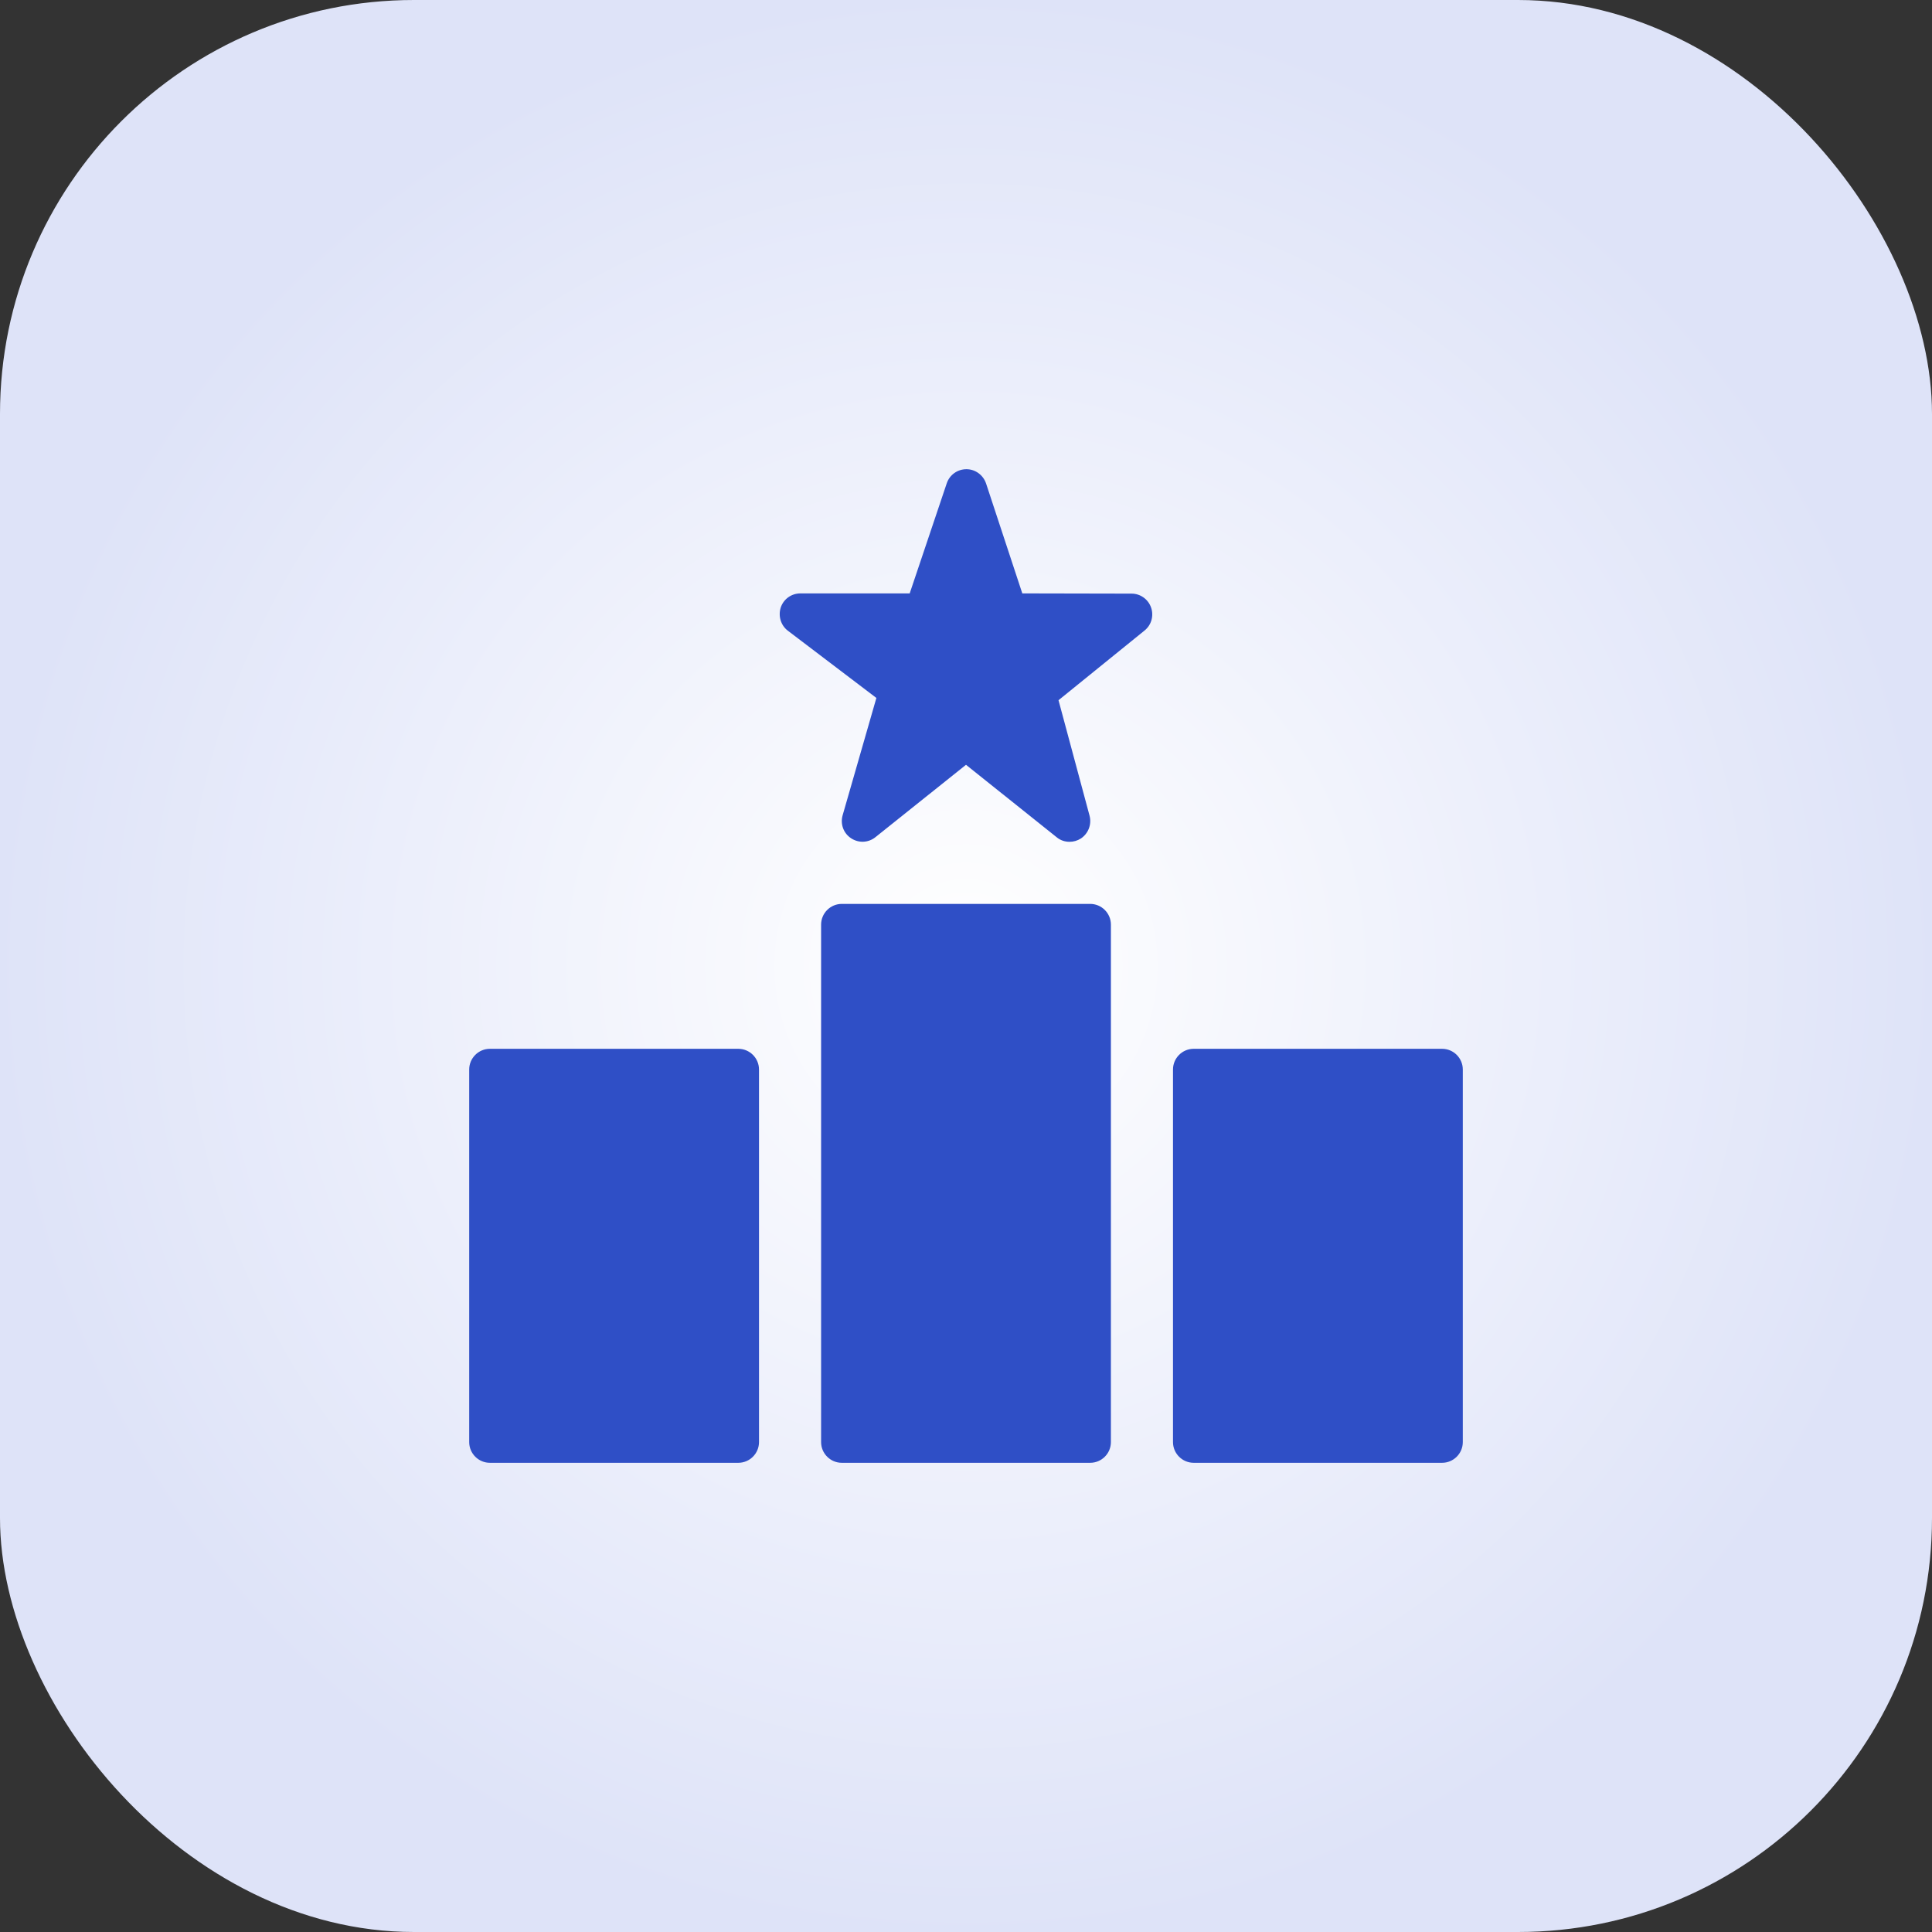
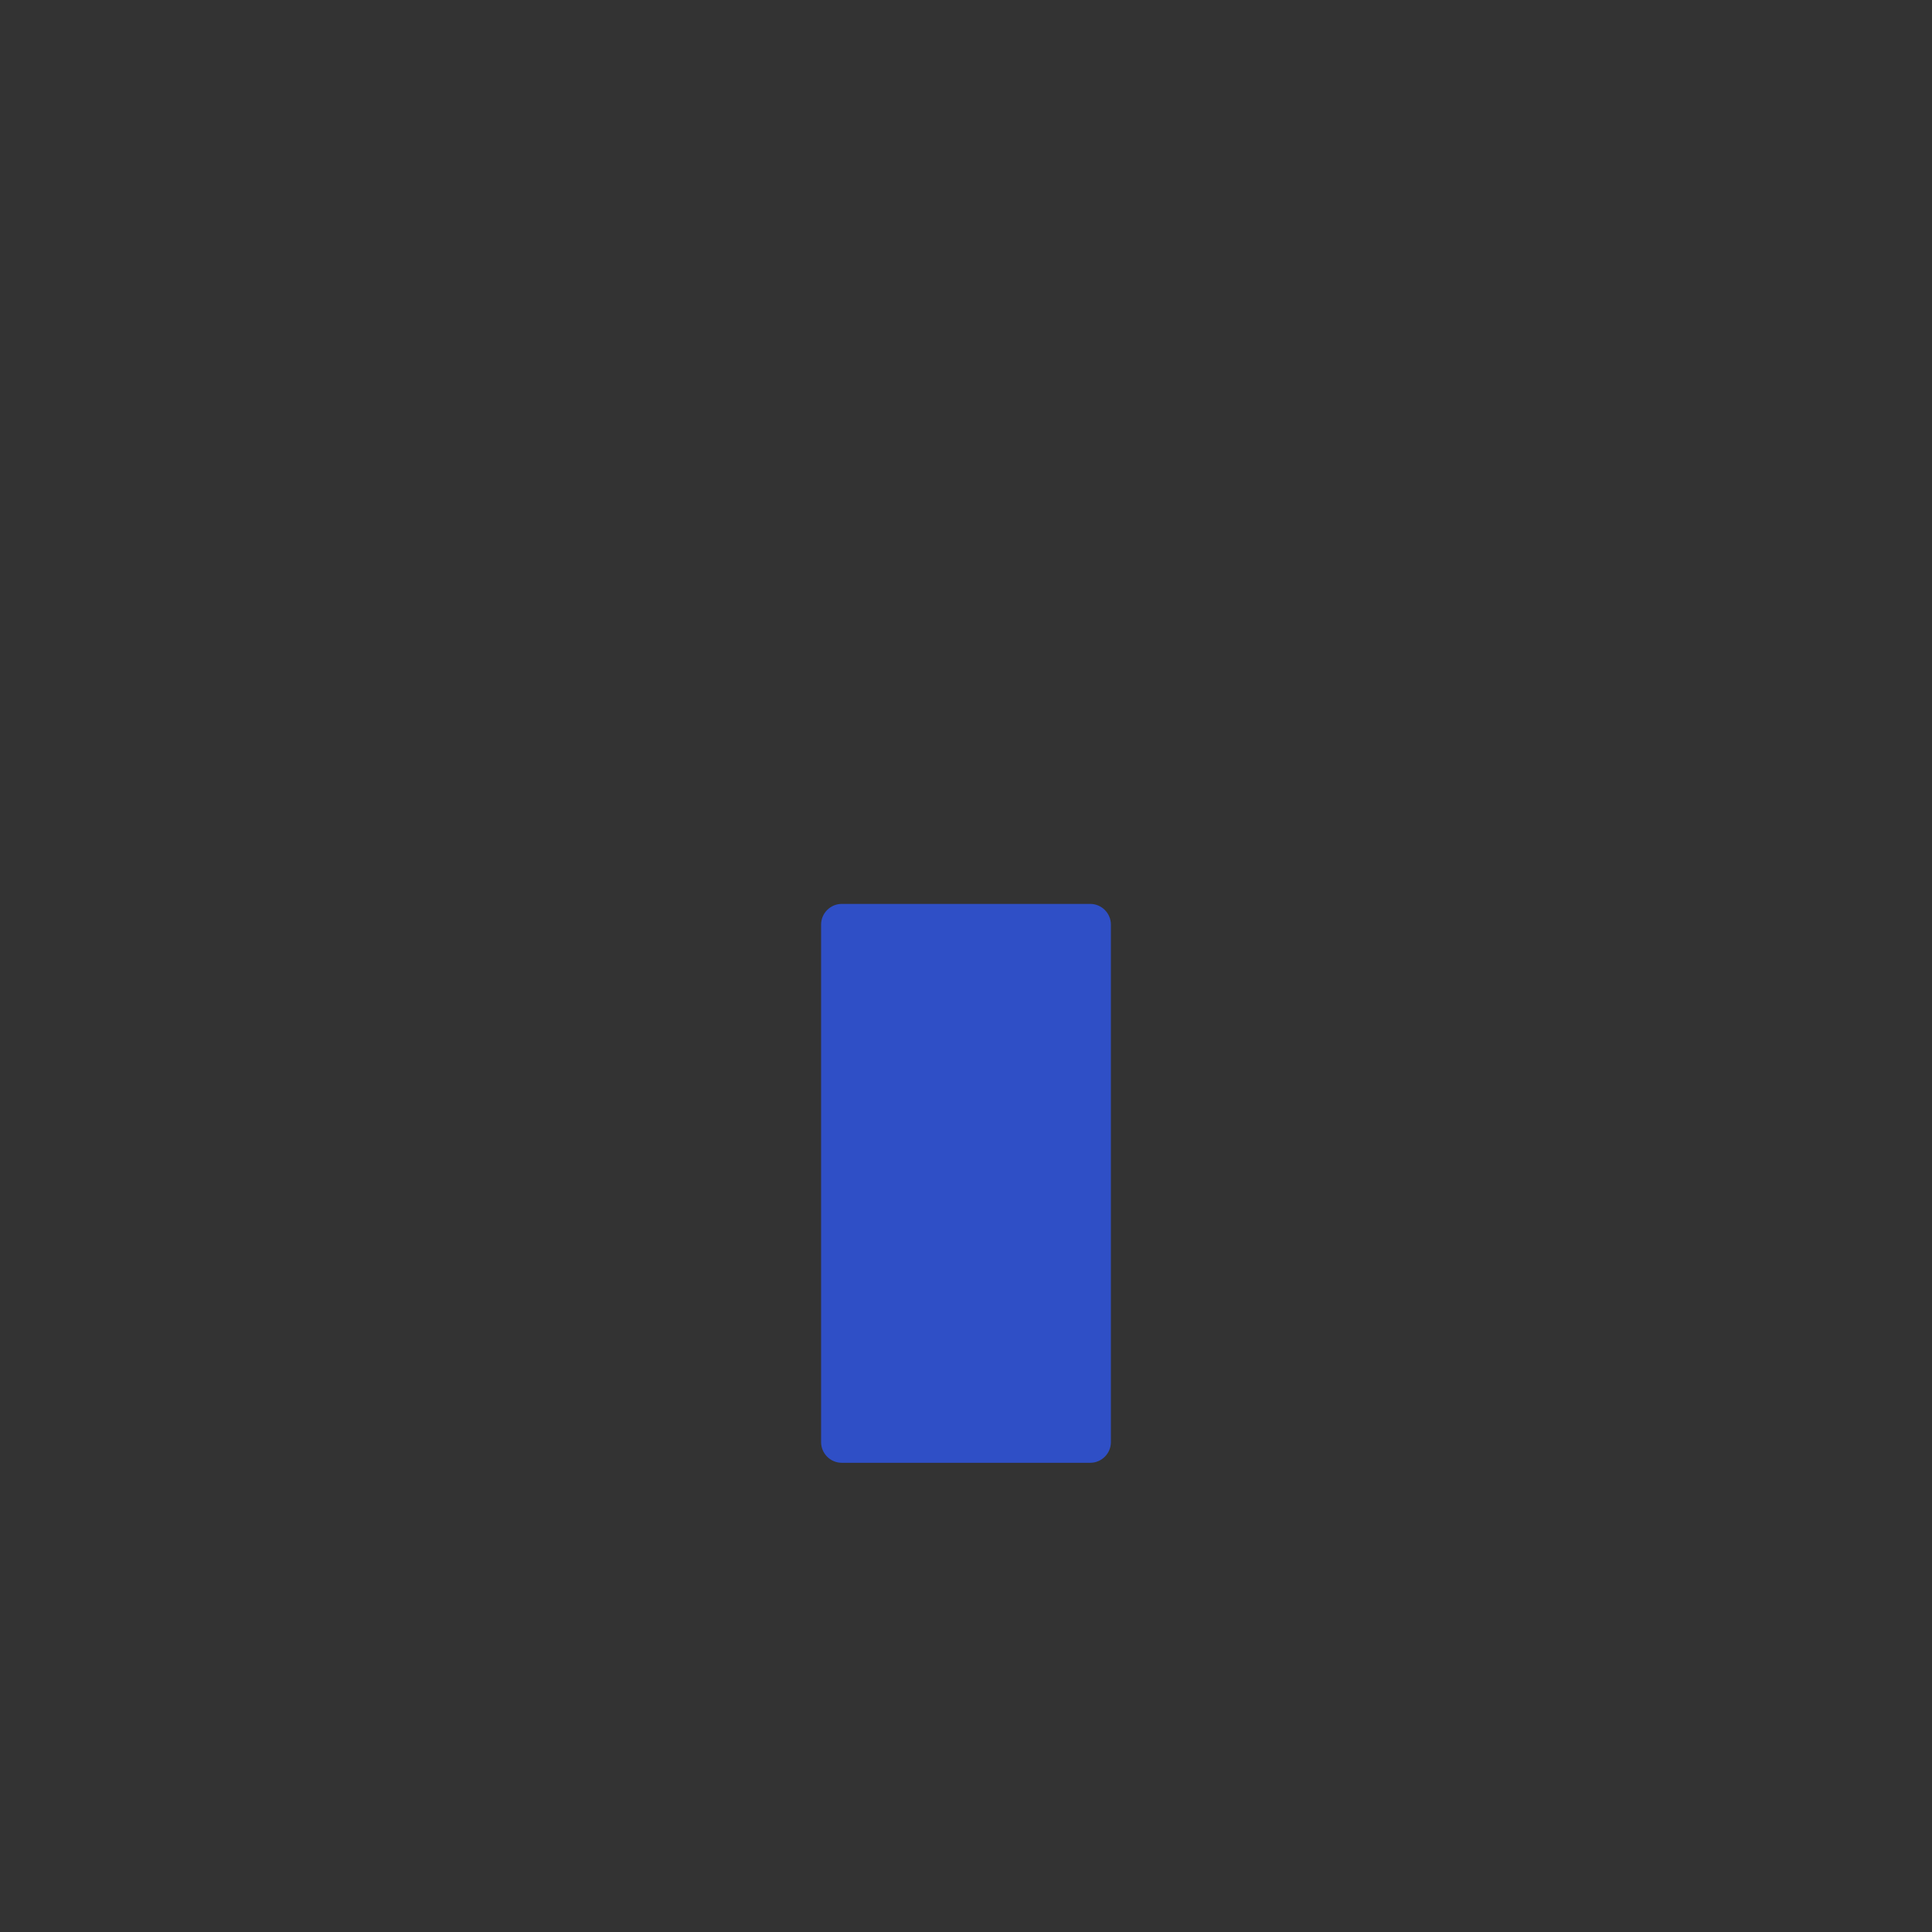
<svg xmlns="http://www.w3.org/2000/svg" width="70" height="70" viewBox="0 0 70 70" fill="none">
  <rect x="0" y="0" width="70" height="70" fill="#333333" stroke="none" />
-   <rect width="70" height="70" rx="15" fill="url(#paint0_radial_144_347)" />
-   <path d="M52.25 38H43.25C42.837 38 42.5 38.337 42.5 38.75V52.25C42.5 52.663 42.837 53 43.25 53H52.25C52.663 53 53 52.663 53 52.25V38.75C53 38.337 52.663 38 52.25 38Z" fill="#2F4FC6" />
-   <path d="M17.75 53H26.75C27.163 53 27.5 52.663 27.5 52.25V38.75C27.5 38.337 27.163 38 26.75 38H17.75C17.337 38 17 38.337 17 38.75V52.25C17 52.663 17.337 53 17.75 53Z" fill="#2F4FC6" />
  <path d="M40.25 33.5C40.25 33.087 39.913 32.75 39.5 32.75H30.5C30.087 32.75 29.75 33.087 29.75 33.5V52.25C29.75 52.663 30.087 53 30.5 53H39.5C39.913 53 40.25 52.663 40.25 52.25V33.5Z" fill="#2F4FC6" />
-   <path d="M41.705 22.01C41.6 21.71 41.315 21.508 41 21.508L37.04 21.5L35.727 17.517C35.623 17.21 35.337 17 35.015 17C34.693 17 34.407 17.203 34.303 17.51L32.96 21.5H29C28.677 21.5 28.392 21.703 28.288 22.01C28.19 22.317 28.288 22.655 28.543 22.85L31.753 25.288L30.53 29.54C30.44 29.855 30.56 30.192 30.837 30.372C31.108 30.552 31.46 30.538 31.715 30.335L35 27.71L38.285 30.335C38.42 30.448 38.585 30.5 38.75 30.5C38.892 30.5 39.035 30.462 39.163 30.38C39.432 30.2 39.56 29.87 39.477 29.555L38.352 25.37L41.472 22.843C41.72 22.64 41.81 22.31 41.705 22.01Z" fill="#2F4FC6" />
  <defs>
    <radialGradient id="paint0_radial_144_347" cx="0" cy="0" r="1" gradientUnits="userSpaceOnUse" gradientTransform="translate(35 35) rotate(90) scale(35)">
      <stop stop-color="white" />
      <stop offset="1" stop-color="#DEE3F8" />
    </radialGradient>
  </defs>
</svg>